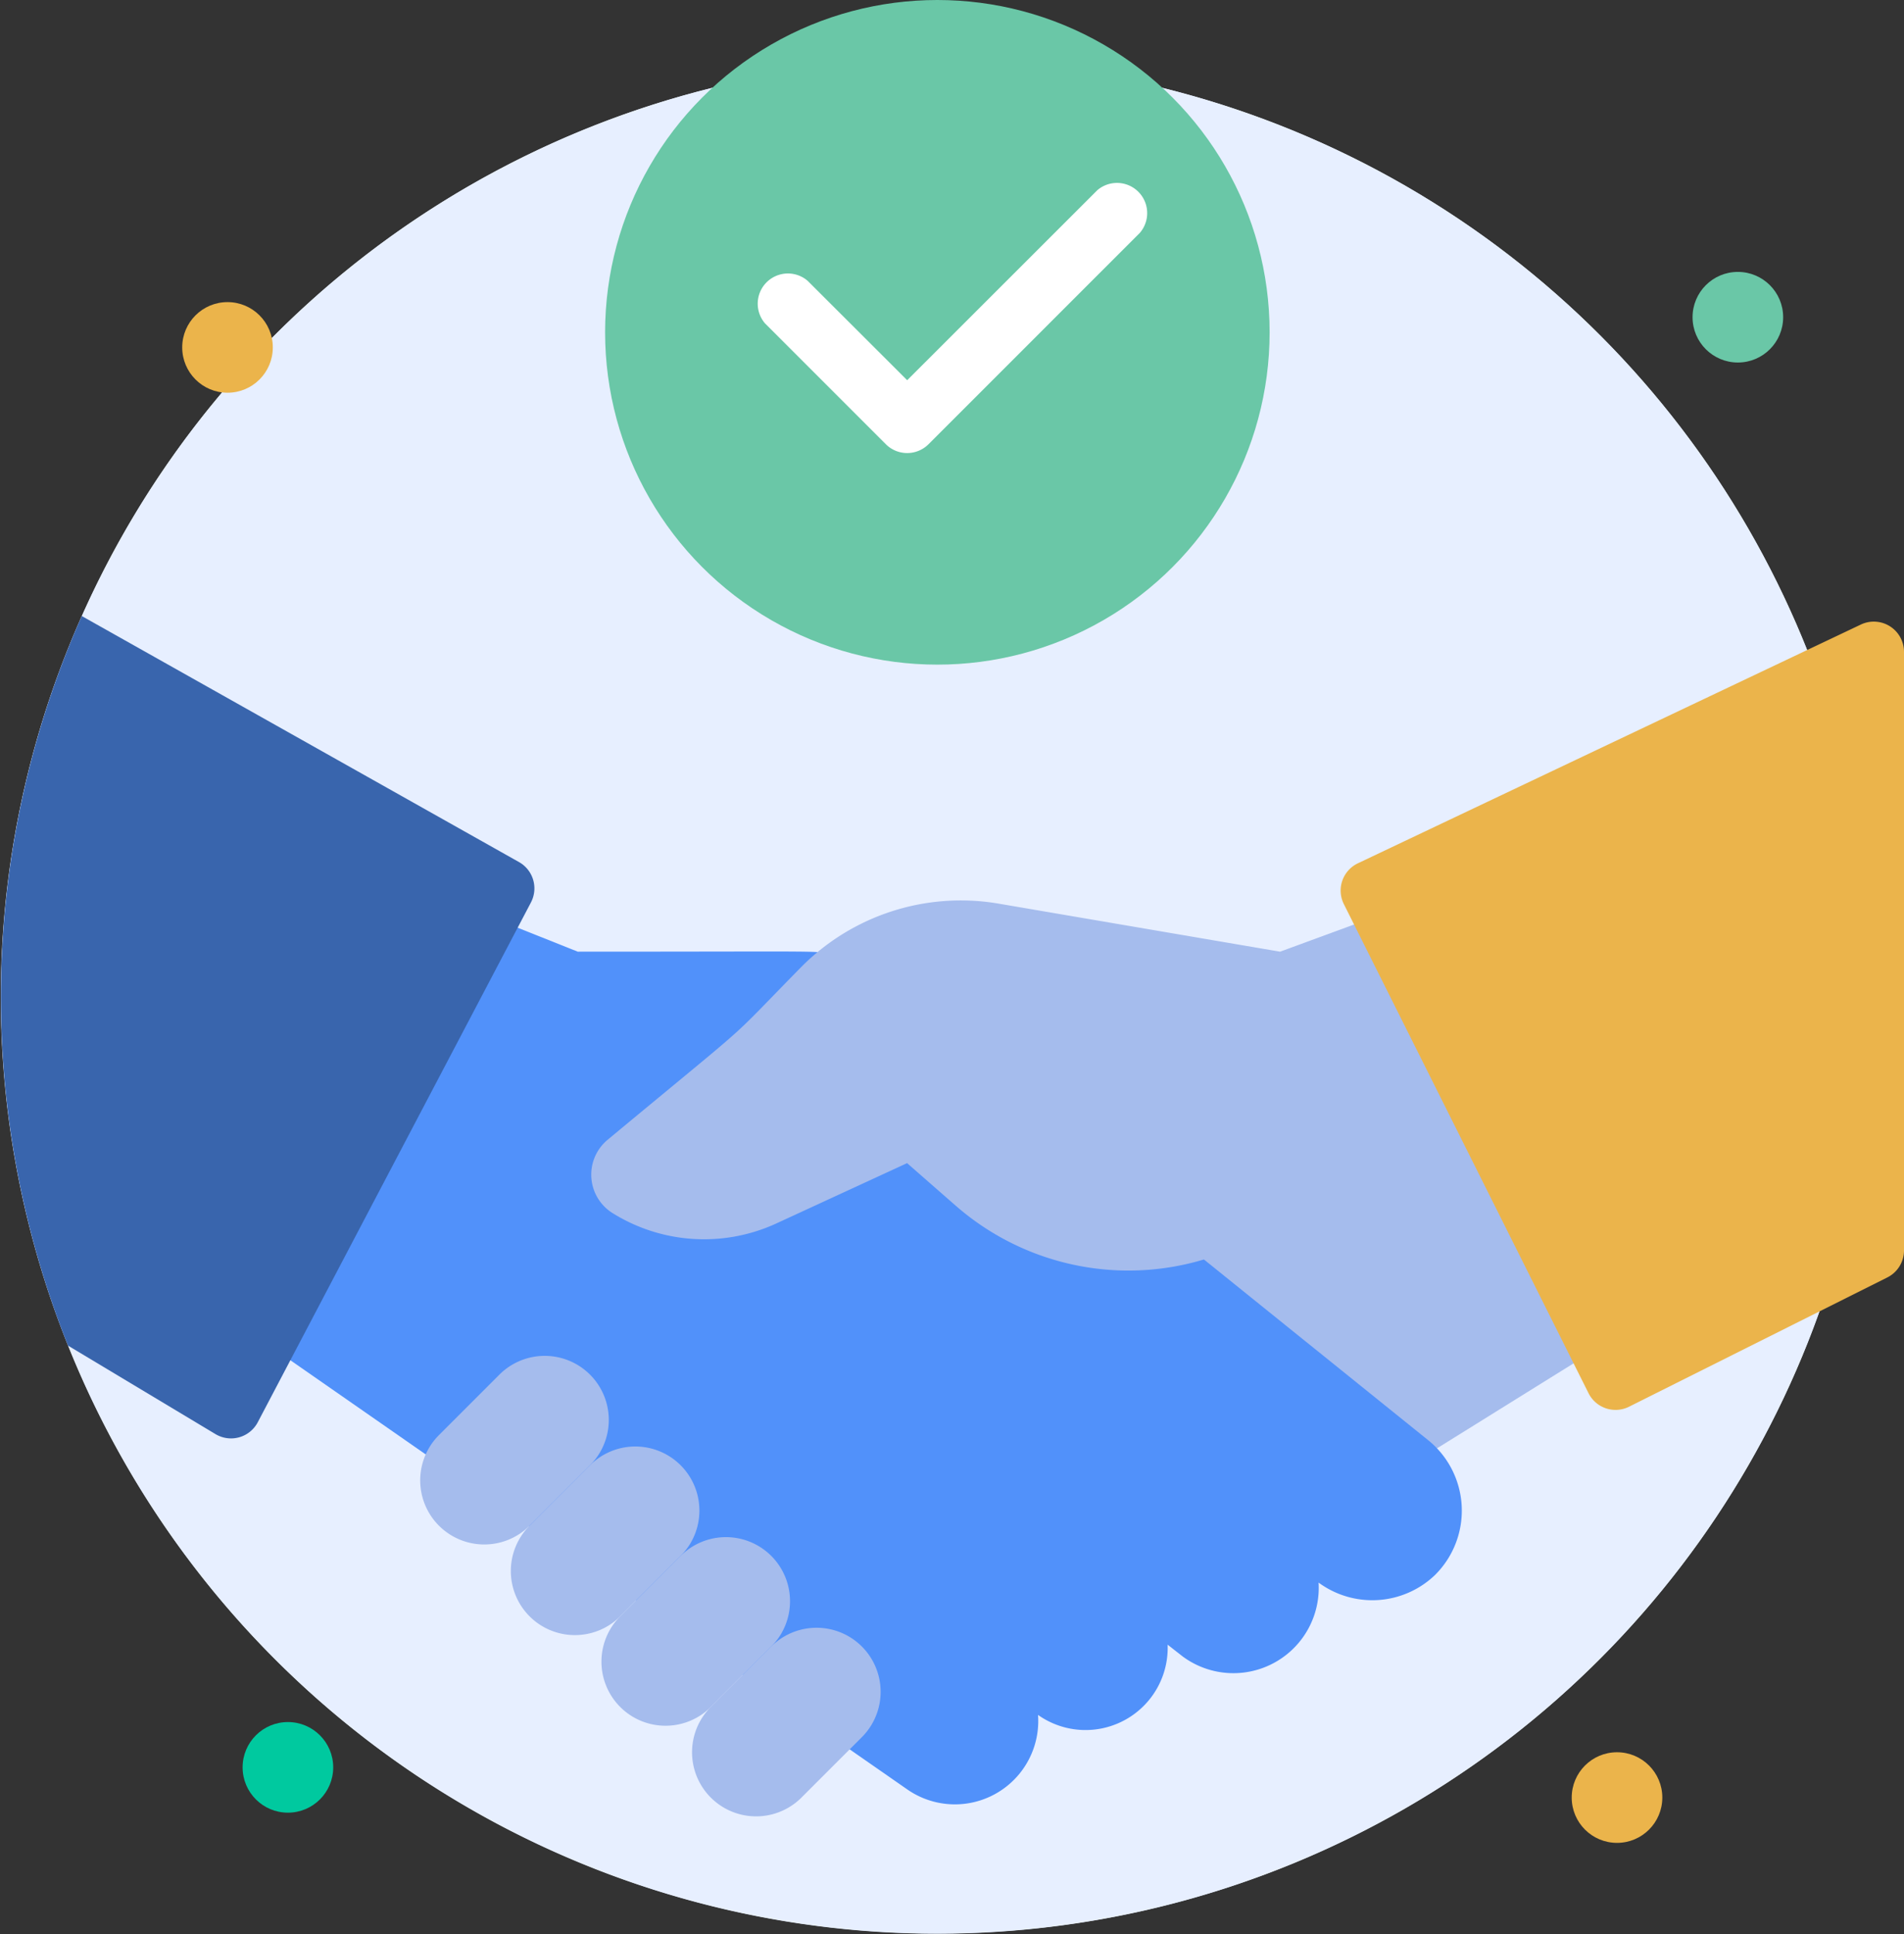
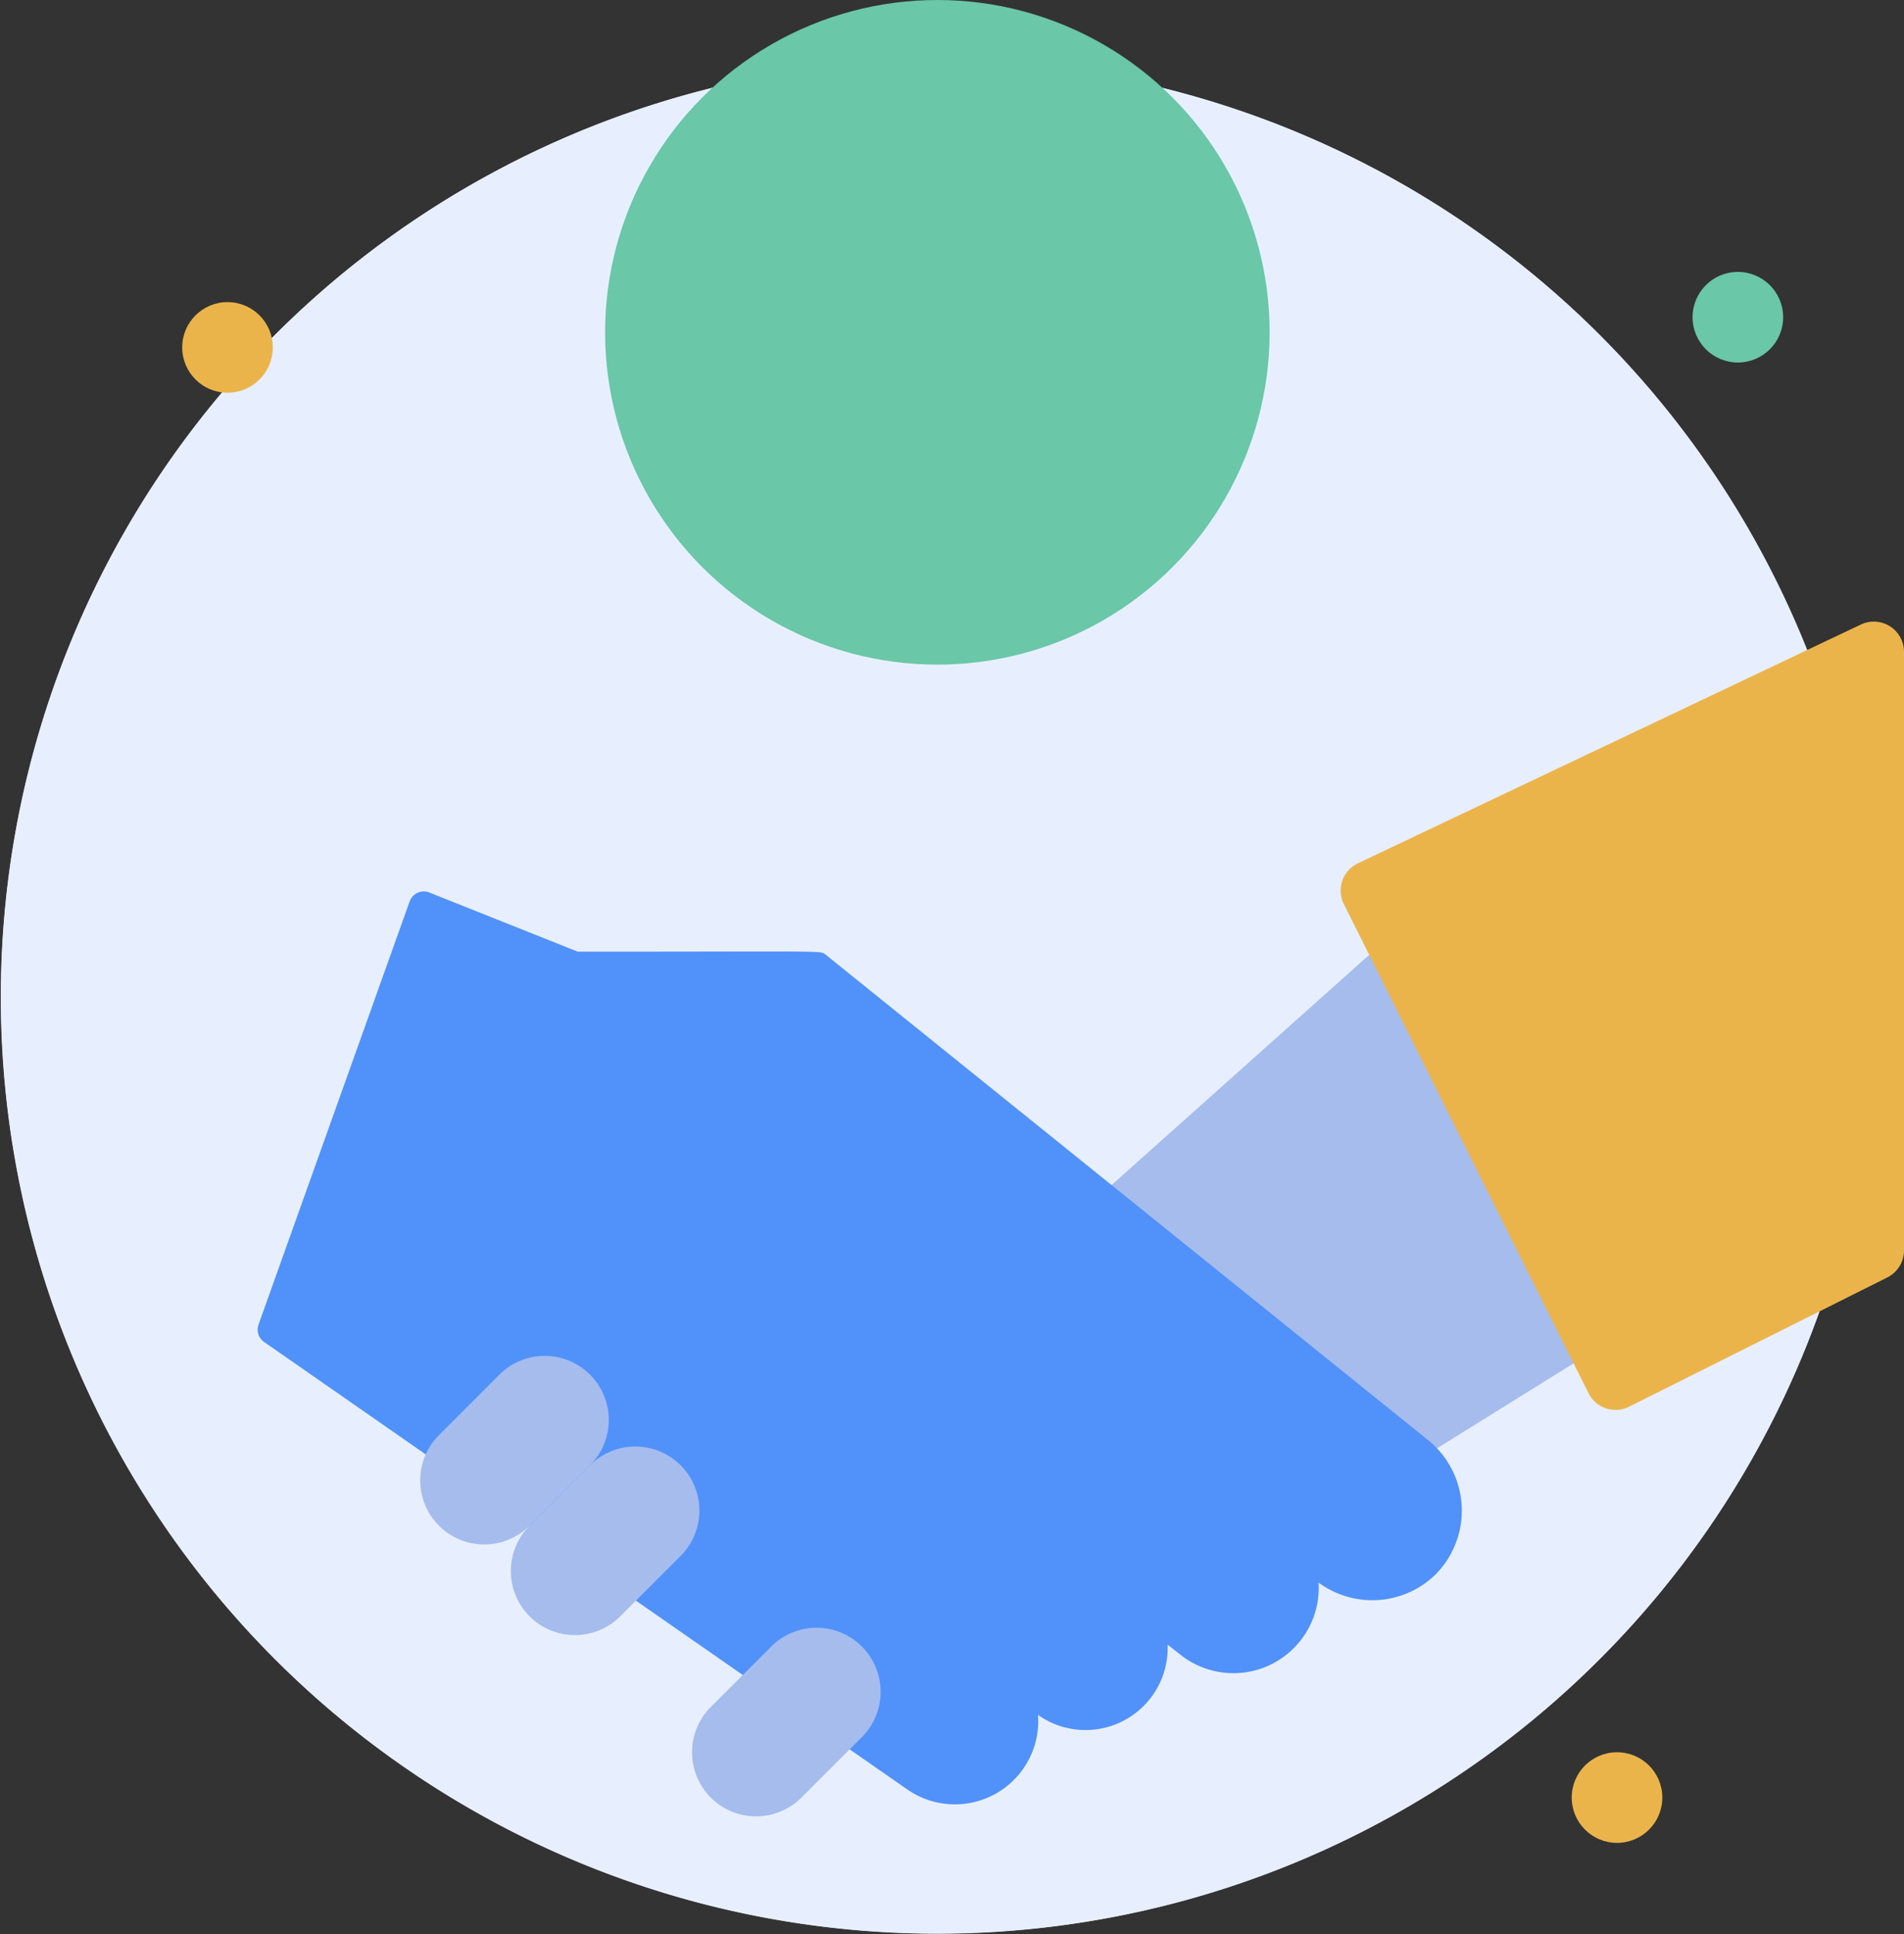
<svg xmlns="http://www.w3.org/2000/svg" width="88.643" height="90.036" viewBox="0 0 88.643 90.036">
  <rect x="0" y="0" width="88.643" height="90.036" fill="#333333" stroke="none" />
  <g id="_30._Deal" data-name="30. Deal" transform="translate(-1.936)">
    <circle id="Ellipse_173" data-name="Ellipse 173" cx="43.596" cy="43.596" r="43.596" transform="translate(1.981 2.813)" fill="#e7efff" />
    <path id="Path_34776" data-name="Path 34776" d="M89.172,47.6A43.6,43.6,0,1,1,45.577,4,43.6,43.6,0,0,1,89.172,47.6Z" transform="translate(0 -1.187)" fill="#e7efff" />
    <circle id="Ellipse_174" data-name="Ellipse 174" cx="15.469" cy="15.469" r="15.469" transform="translate(30.107)" fill="#6ac7a7" />
-     <path id="Path_34777" data-name="Path 34777" d="M58.073,24.274l-5.625-5.625a1.406,1.406,0,0,1,1.983-1.983l4.634,4.627,8.853-8.846A1.406,1.406,0,0,1,69.9,14.43l-9.844,9.844a1.406,1.406,0,0,1-1.983,0Z" transform="translate(-14.894 -3.594)" fill="#fff" />
    <circle id="Ellipse_175" data-name="Ellipse 175" cx="2.109" cy="2.109" r="2.109" transform="translate(10.419 14.063)" fill="#ebb44b" />
    <circle id="Ellipse_176" data-name="Ellipse 176" cx="2.109" cy="2.109" r="2.109" transform="translate(75.109 81.566)" fill="#ebb44b" />
    <circle id="Ellipse_177" data-name="Ellipse 177" cx="2.109" cy="2.109" r="2.109" transform="translate(80.735 12.657)" fill="#6ac7a7" />
-     <circle id="Ellipse_178" data-name="Ellipse 178" cx="2.109" cy="2.109" r="2.109" transform="translate(13.231 80.16)" fill="#00c99f" />
    <path id="Path_34778" data-name="Path 34778" d="M94.867,80.2c-10.336,6.42-9.542,5.977-9.844,5.977-.148,0,1.3.359-20.525-5.239a.7.7,0,0,1-.3-1.2L87.2,59.194a.7.7,0,0,1,1.139.3l6.828,19.9A.7.7,0,0,1,94.867,80.2Z" transform="translate(-18.415 -17.517)" fill="#a5bced" />
    <path id="Path_34779" data-name="Path 34779" d="M73.846,90.8a4.219,4.219,0,0,1-5.456.387,3.973,3.973,0,0,1-6.328,3.438l-.7-.548a3.825,3.825,0,0,1-6.033,3.27,3.881,3.881,0,0,1-6.089,3.467L19.3,79.988a.7.7,0,0,1-.26-.816l7.032-19.688A.7.7,0,0,1,27,59.069L33.9,61.818c12.122,0,11.251-.063,11.56.155L73.544,84.6a4.219,4.219,0,0,1,.3,6.2Z" transform="translate(-5.066 -17.519)" fill="#5191fa" />
-     <path id="Path_34780" data-name="Path 34780" d="M84.269,70.126l-10.2,3.579a12.221,12.221,0,0,1-16.032-.07l-2.25-1.969-6.1,2.813a8.051,8.051,0,0,1-7.608-.485,2.109,2.109,0,0,1-.232-3.417c7.271-6.033,5.288-4.254,9.022-8.051a10.456,10.456,0,0,1,9.141-2.946l13.142,2.243,7.489-2.749a.7.7,0,0,1,.907.443L84.7,69.254a.7.7,0,0,1-.436.872Z" transform="translate(-11.62 -17.523)" fill="#a5bced" />
-     <path id="Path_34781" data-name="Path 34781" d="M26.673,54.112l-12.72,24.2a1.406,1.406,0,0,1-1.969.548L5.121,74.743a43.694,43.694,0,0,1,.64-33.962L26.118,52.234a1.406,1.406,0,0,1,.555,1.877Z" transform="translate(-0.018 -12.105)" fill="#3965ad" />
    <path id="Path_34782" data-name="Path 34782" d="M116.928,42.565V70.431a1.406,1.406,0,0,1-.781,1.252L104.124,77.7a1.406,1.406,0,0,1-1.884-.633L90.848,54.3a1.406,1.406,0,0,1,.661-1.9l23.408-11.11a1.406,1.406,0,0,1,2.011,1.273Z" transform="translate(-26.349 -12.217)" fill="#ebb44b" />
    <g id="Group_5908" data-name="Group 5908" transform="translate(21.499 63.114)">
      <path id="Path_34783" data-name="Path 34783" d="M30.631,93.444l2.813-2.813a2.983,2.983,0,0,1,4.219,4.219L34.85,97.663a2.983,2.983,0,1,1-4.219-4.219Z" transform="translate(-29.757 -89.757)" fill="#a5bced" />
      <path id="Path_34784" data-name="Path 34784" d="M36.631,99.444l2.813-2.813a2.983,2.983,0,1,1,4.219,4.219l-2.813,2.813a2.983,2.983,0,1,1-4.219-4.219Z" transform="translate(-31.538 -91.538)" fill="#a5bced" />
-       <path id="Path_34785" data-name="Path 34785" d="M42.631,105.444l2.813-2.813a2.983,2.983,0,0,1,4.219,4.219l-2.813,2.813a2.983,2.983,0,0,1-4.219-4.219Z" transform="translate(-33.319 -93.319)" fill="#a5bced" />
      <path id="Path_34786" data-name="Path 34786" d="M48.631,111.444l2.813-2.813a2.983,2.983,0,0,1,4.219,4.219l-2.813,2.813a2.983,2.983,0,1,1-4.219-4.219Z" transform="translate(-35.101 -95.101)" fill="#a5bced" />
    </g>
  </g>
</svg>